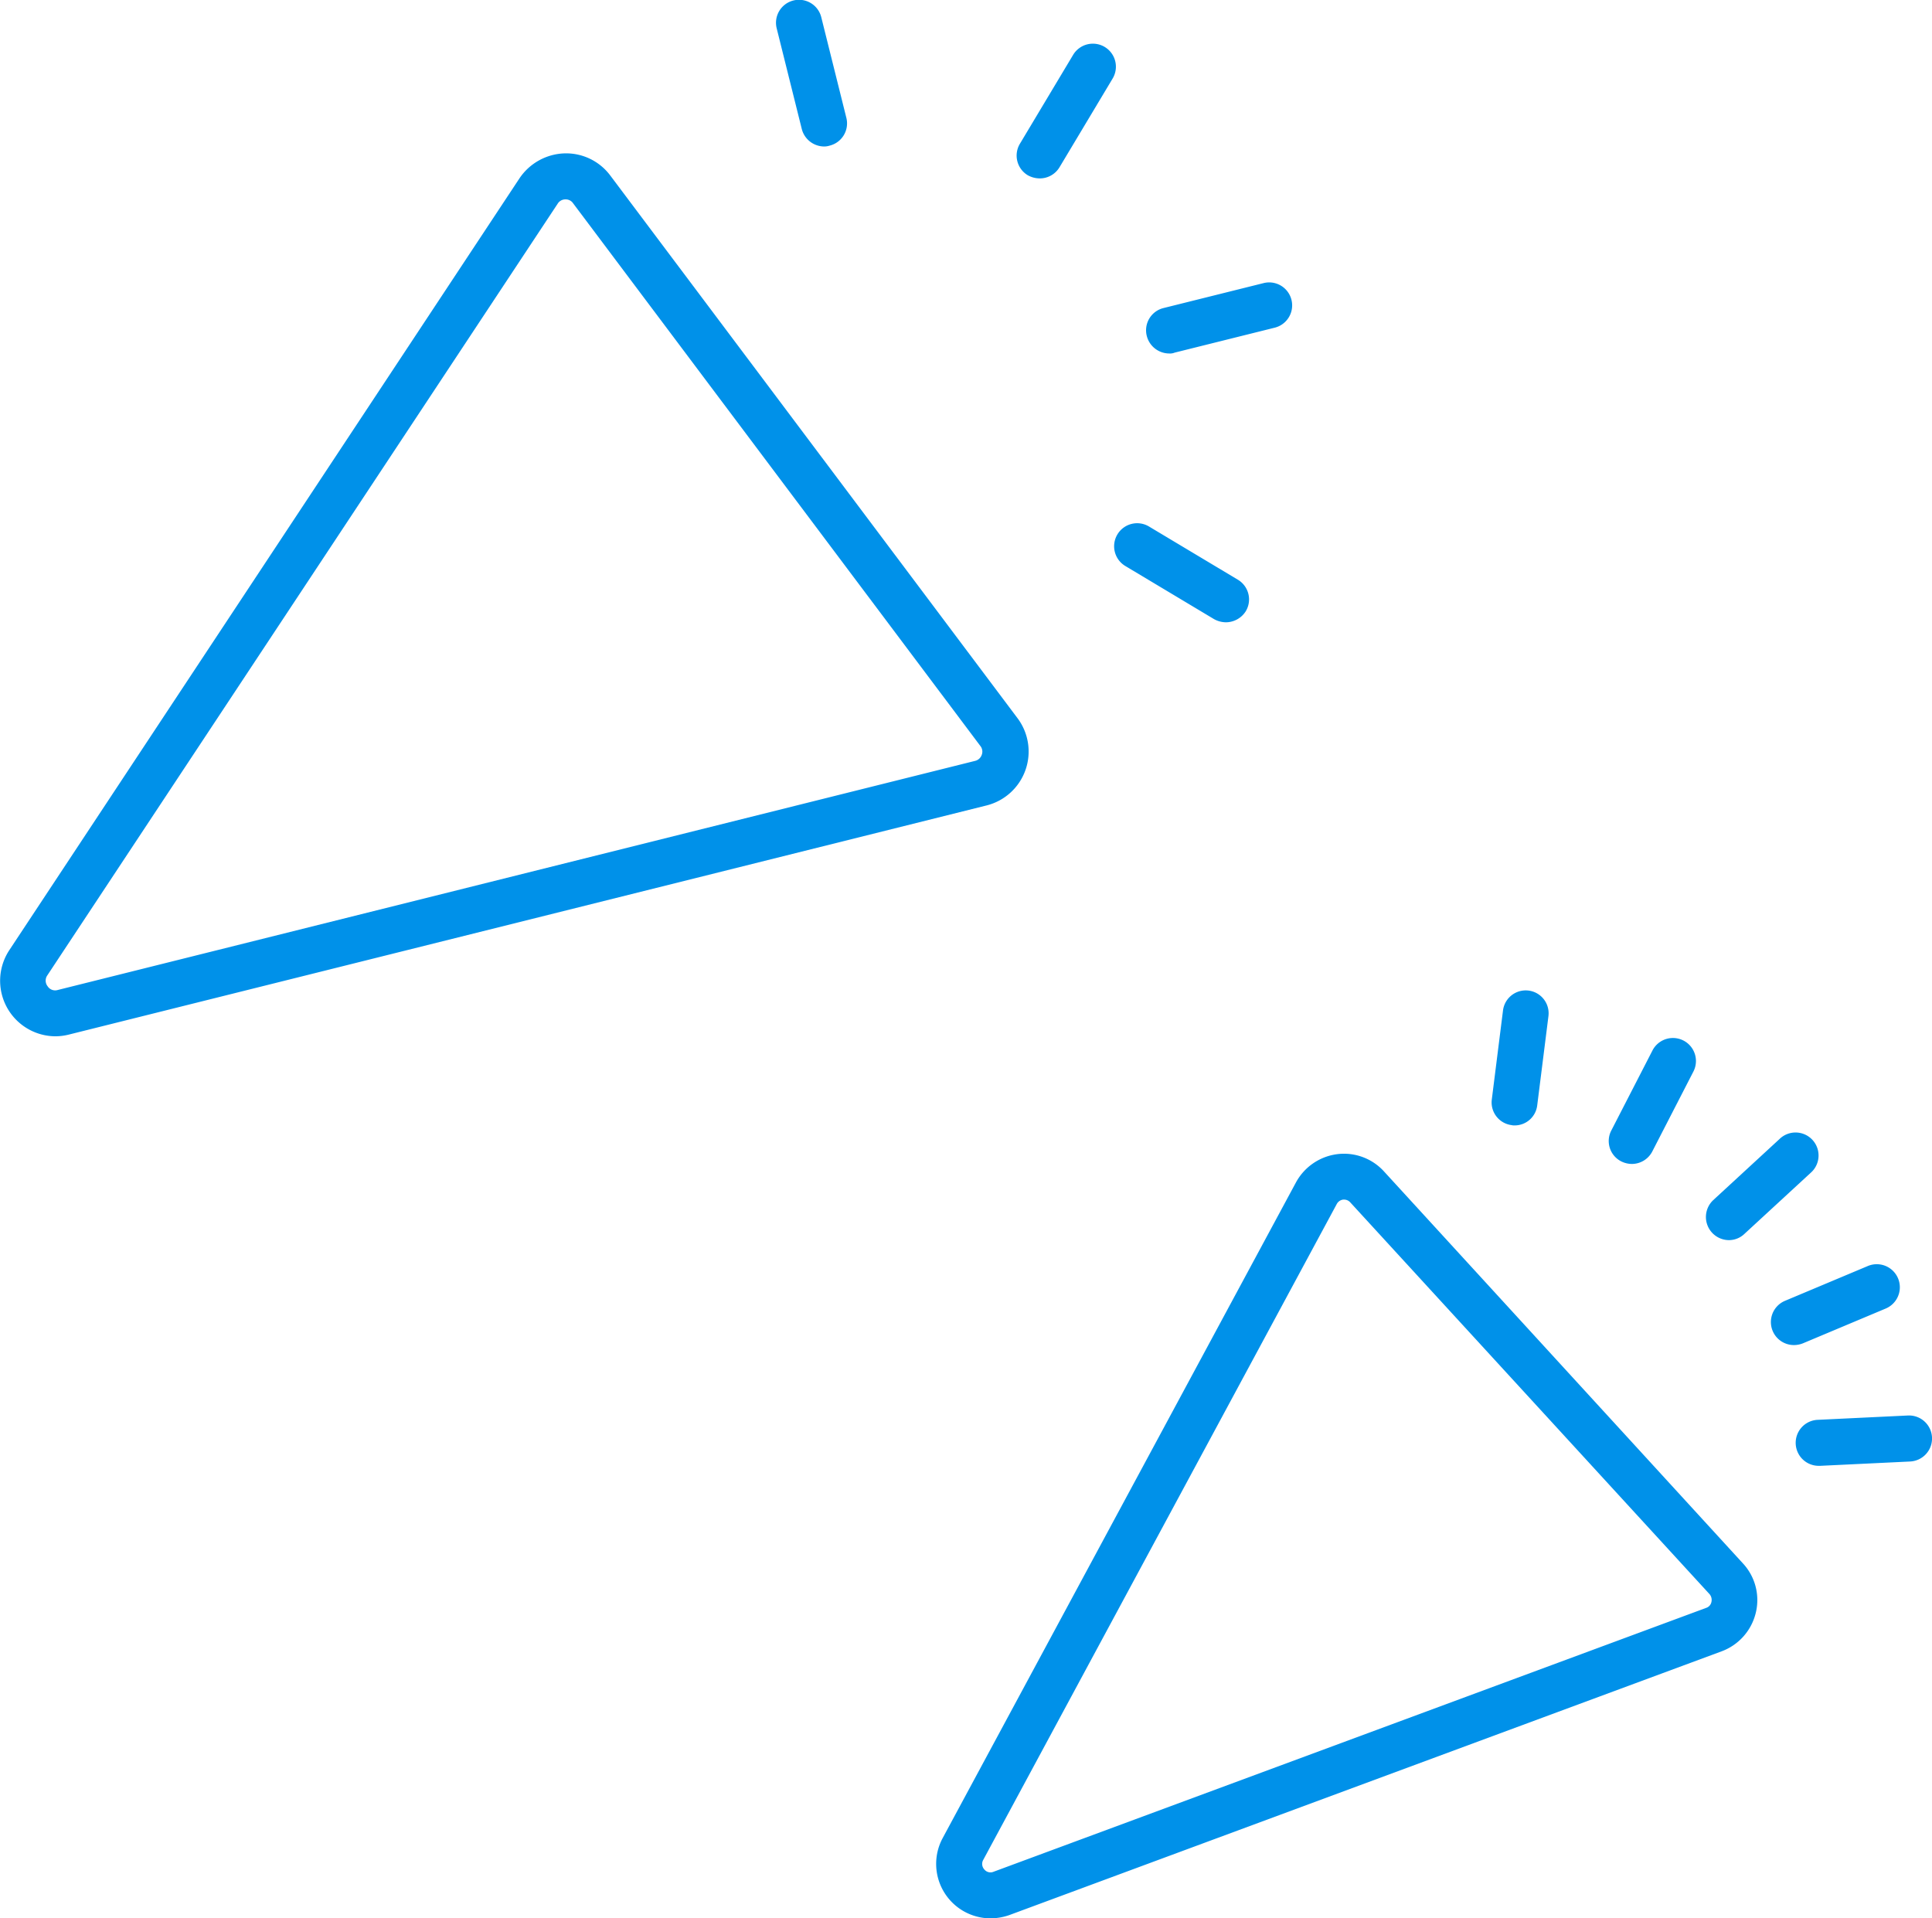
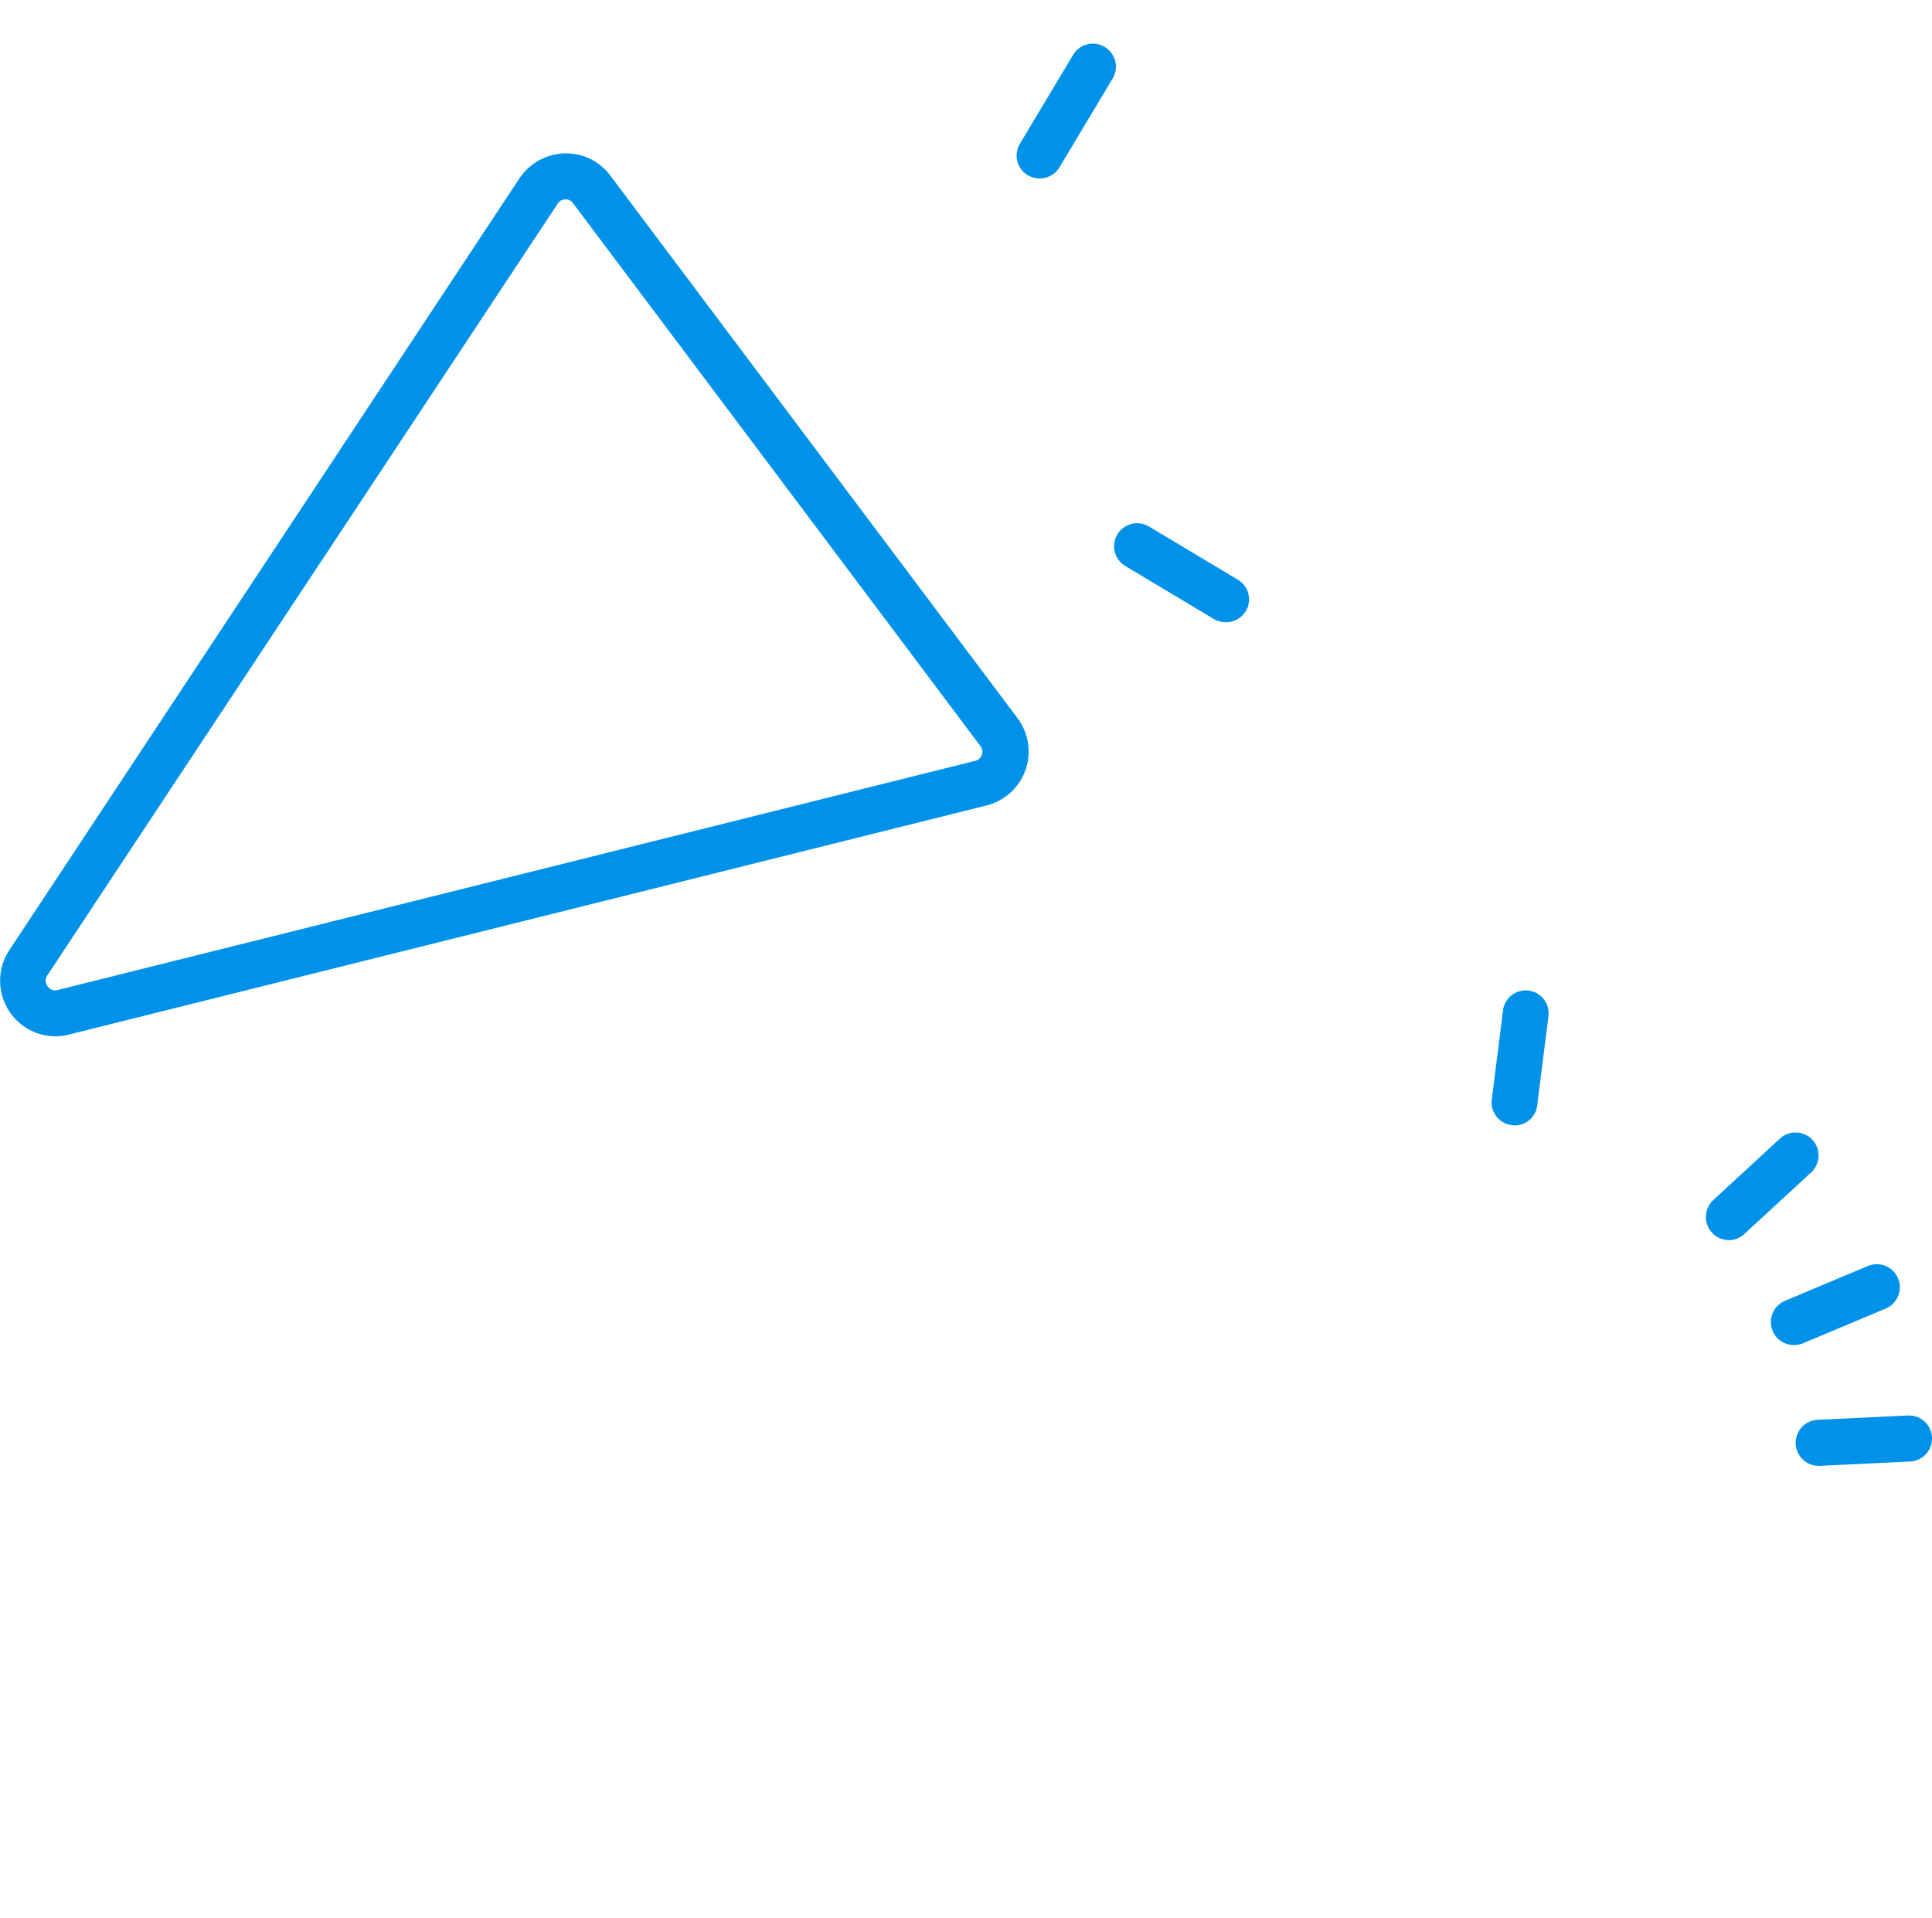
<svg xmlns="http://www.w3.org/2000/svg" width="671.973" height="667.252" viewBox="0 0 671.973 667.252">
  <g id="TAGUERI_Benefits_Icons_Website_Firmenevents" data-name="TAGUERI_Benefits Icons Website Firmenevents" transform="translate(-204.035 -206.348)">
    <path id="Path_47" data-name="Path 47" d="M223.3,566.8a19.32,19.32,0,0,1-16-30L384.7,268.4a19.633,19.633,0,0,1,15.6-8.7,19.169,19.169,0,0,1,16,7.7L557.9,456.1a19.334,19.334,0,0,1-10.7,30.4h0L228,566.2A19.545,19.545,0,0,1,223.3,566.8ZM400.8,275.7h-.1a3.152,3.152,0,0,0-2.7,1.5L220.5,545.6a3.182,3.182,0,0,0,.1,3.8,3.109,3.109,0,0,0,3.5,1.3L543.2,471a3.239,3.239,0,0,0,2.3-2.1,3.13,3.13,0,0,0-.5-3.1L403.4,277.1A3.107,3.107,0,0,0,400.8,275.7Zm144.3,203Z" fill="#0091e9" />
    <g id="Group_11" data-name="Group 11">
-       <path id="Path_48" data-name="Path 48" d="M490.7,257.3a8.082,8.082,0,0,1-7.8-6.1l-8.7-34.9a7.992,7.992,0,1,1,15.5-3.9l8.7,34.9a7.96,7.96,0,0,1-5.8,9.7A6.279,6.279,0,0,1,490.7,257.3Z" fill="#0091e9" />
      <path id="Path_49" data-name="Path 49" d="M630.4,422.8a8.686,8.686,0,0,1-4.1-1.1l-30.9-18.5a8.009,8.009,0,0,1,8.3-13.7L634.6,408a7.985,7.985,0,0,1,2.7,11A8.216,8.216,0,0,1,630.4,422.8Z" fill="#0091e9" />
-       <path id="Path_50" data-name="Path 50" d="M610.7,329.3a8.082,8.082,0,0,1-7.8-6.1,7.96,7.96,0,0,1,5.8-9.7l34.9-8.7a7.992,7.992,0,0,1,3.9,15.5L612.6,329A4.216,4.216,0,0,1,610.7,329.3Z" fill="#0091e9" />
      <path id="Path_51" data-name="Path 51" d="M565.6,268.4a8.686,8.686,0,0,1-4.1-1.1,7.985,7.985,0,0,1-2.7-11l18.5-30.9a8.009,8.009,0,0,1,13.7,8.3l-18.5,30.9A7.988,7.988,0,0,1,565.6,268.4Z" fill="#0091e9" />
    </g>
-     <path id="Path_52" data-name="Path 52" d="M548.5,873.6a18.936,18.936,0,0,1-16.6-27.9L654.8,617.6a19.1,19.1,0,0,1,14.3-9.8,18.815,18.815,0,0,1,16.3,6h0L810.3,750.2a18.729,18.729,0,0,1,4.4,17.2,19.025,19.025,0,0,1-11.8,13.3L555,872.5A20.153,20.153,0,0,1,548.5,873.6Zm123.1-250h-.4a2.951,2.951,0,0,0-2.2,1.5L546,853.3a2.836,2.836,0,0,0,.4,3.3,2.739,2.739,0,0,0,3.2.8l247.9-91.8a2.713,2.713,0,0,0,1.8-2.1,3.073,3.073,0,0,0-.7-2.7L673.7,624.6A2.879,2.879,0,0,0,671.6,623.6Z" fill="#0091e9" />
    <g id="Group_12" data-name="Group 12">
      <path id="Path_53" data-name="Path 53" d="M805.4,637.7a8.047,8.047,0,0,1-5.5-13.9l23-21.2a8,8,0,1,1,10.9,11.7l-23,21.2A7.816,7.816,0,0,1,805.4,637.7Z" fill="#0091e9" />
-       <path id="Path_54" data-name="Path 54" d="M771.6,611.2a8.393,8.393,0,0,1-3.7-.9,7.943,7.943,0,0,1-3.4-10.8l14.3-27.8a8.006,8.006,0,1,1,14.2,7.4l-14.3,27.8A8.019,8.019,0,0,1,771.6,611.2Z" fill="#0091e9" />
      <path id="Path_55" data-name="Path 55" d="M730.8,597.8a3.4,3.4,0,0,1-1-.1,7.963,7.963,0,0,1-6.9-8.9l3.9-31a7.963,7.963,0,0,1,15.8,2l-3.9,31A7.9,7.9,0,0,1,730.8,597.8Z" fill="#0091e9" />
      <path id="Path_56" data-name="Path 56" d="M836.8,716.2a8,8,0,0,1-.4-16l31.2-1.5a8.01,8.01,0,1,1,.8,16l-31.2,1.5Z" fill="#0091e9" />
      <path id="Path_57" data-name="Path 57" d="M828,674.2a8.008,8.008,0,0,1-3.1-15.4l28.8-12.1a8.023,8.023,0,0,1,6.2,14.8l-28.8,12.1A8.533,8.533,0,0,1,828,674.2Z" fill="#0091e9" />
    </g>
  </g>
</svg>